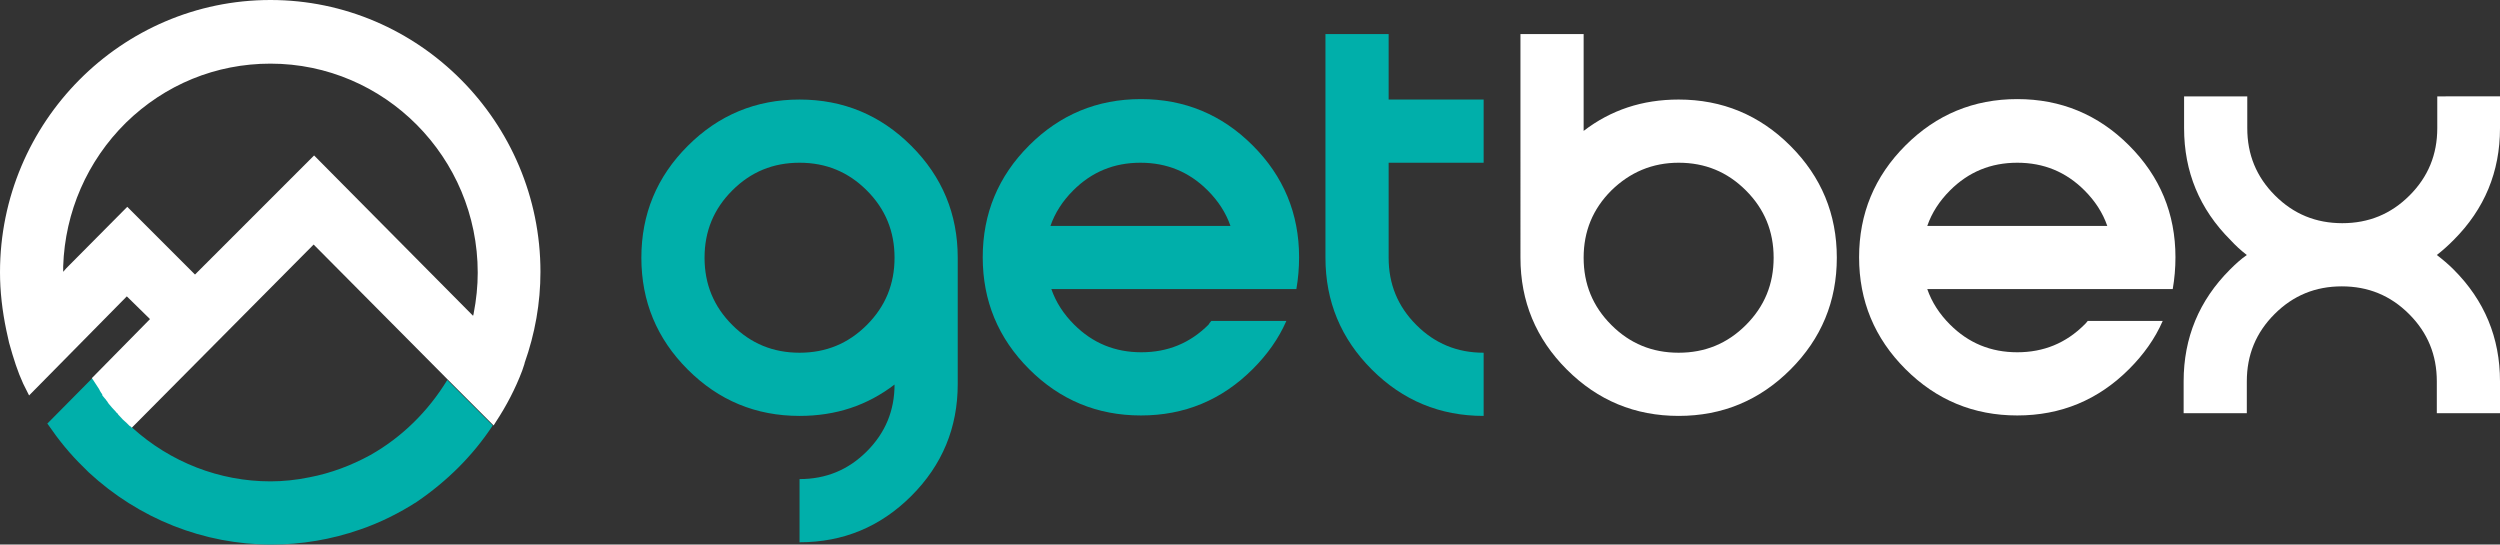
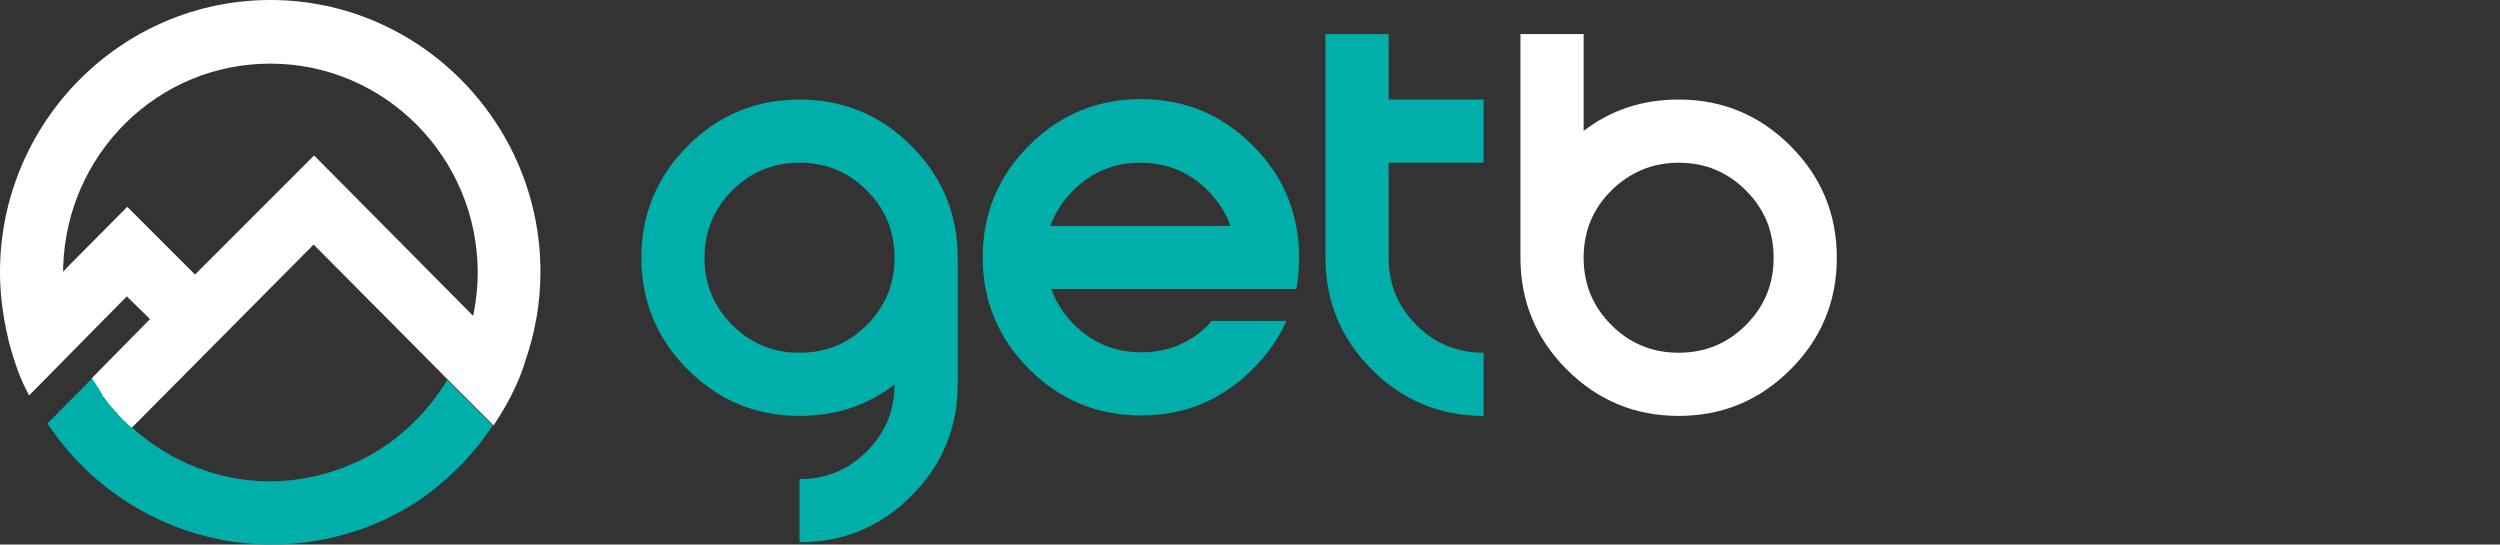
<svg xmlns="http://www.w3.org/2000/svg" version="1.1" id="Layer_1" x="0px" y="0px" width="550px" height="119.8px" viewBox="0 0 550 119.8" style="enable-background:new 0 0 550 119.8;" xml:space="preserve">
  <rect x="0" y="0" width="550" height="119.8" fill="#333333" stroke="none" />
  <style type="text/css">
	.st0{fill:#00AFAA;}
	.st1{fill:#FFFFFF;}
</style>
  <path class="st0" d="M270.7,49.7c-1-2.9-2.7-5.5-5-7.8c-4.1-4.1-9-6.1-14.8-6.1c-5.8,0-10.7,2-14.8,6.1c-2.3,2.3-4,4.9-5,7.8H270.7z   M266.5,70.6H283c-1.7,3.9-4.2,7.4-7.4,10.6c-6.8,6.8-15,10.2-24.6,10.2c-9.6,0-17.8-3.4-24.6-10.2c-6.8-6.8-10.2-15-10.2-24.6  c0-9.6,3.4-17.8,10.2-24.6c6.8-6.8,15-10.2,24.6-10.2c9.6,0,17.8,3.4,24.6,10.2c6.8,6.8,10.2,15,10.2,24.6c0,2.4-0.2,4.7-0.6,7  h-53.9c1,2.9,2.7,5.5,5,7.8c4.1,4.1,9,6.1,14.8,6.1c5.8,0,10.7-2,14.8-6.1C266,71.2,266.2,70.9,266.5,70.6" />
  <path class="st0" d="M155,56.7c0,5.8,2,10.7,6.1,14.8c4.1,4.1,9,6.1,14.8,6.1c5.8,0,10.7-2,14.8-6.1c4.1-4.1,6.1-9,6.1-14.8  c0-5.8-2-10.7-6.1-14.8c-4.1-4.1-9-6.1-14.8-6.1c-5.8,0-10.7,2-14.8,6.1C157,46,155,50.9,155,56.7 M210.7,56.7v27.8  c0,9.6-3.4,17.8-10.2,24.6c-6.8,6.8-15,10.2-24.6,10.2v-13.9c5.8,0,10.7-2,14.8-6.1c4.1-4.1,6.1-9,6.1-14.7  c-6,4.6-12.9,6.9-20.9,6.9c-9.6,0-17.8-3.4-24.6-10.2c-6.8-6.8-10.2-15-10.2-24.6c0-9.6,3.4-17.8,10.2-24.6  c6.8-6.8,15-10.2,24.6-10.2c9.6,0,17.8,3.4,24.6,10.2C207.3,38.9,210.7,47.1,210.7,56.7" />
  <path class="st0" d="M291.6,7.5h13.9v14.4h20.9v13.9h-20.9v20.9c0,5.8,2,10.7,6.1,14.8c4.1,4.1,9,6.1,14.8,6.1v13.9  c-9.6,0-17.8-3.4-24.6-10.2c-6.8-6.8-10.2-15-10.2-24.6V7.5z" />
  <path class="st0" d="M108.4,93.6l-10-10c-4.2,6.9-10,12.6-16.9,16.5c-4.2,2.3-8.7,4-13.4,4.9c-2.9,0.6-5.8,0.9-8.6,0.9  c-11.2,0-22-4.2-30.4-11.8c0,0-0.1-0.1-0.1-0.1l0,0c-0.1-0.1-0.1-0.1-0.2-0.2c-0.1-0.1-0.2-0.2-0.3-0.2c-0.1-0.1-0.2-0.2-0.3-0.3  c-0.1-0.1-0.1-0.1-0.2-0.2c-0.6-0.5-1.1-1.1-1.9-1.9L26.1,91c-0.1-0.1-0.3-0.3-0.4-0.4c-0.5-0.6-1.1-1.2-1.6-1.8  c-0.1-0.2-0.3-0.4-0.4-0.5L23.6,88c0,0,0,0,0,0c-0.1-0.1-0.2-0.2-0.3-0.4c-0.2-0.2-0.3-0.4-0.5-0.6c0-0.1-0.1-0.1-0.1-0.2l0-0.1  c-0.1-0.1-0.2-0.2-0.2-0.3c-0.1-0.1-0.2-0.3-0.3-0.5c0-0.1-0.1-0.1-0.1-0.2c0-0.1-0.1-0.1-0.1-0.2c-0.5-0.8-1-1.5-1.5-2.3l-0.1-0.1  l0,0l-10,10.1l0.1,0.1c2.4,3.5,4.9,6.6,7.9,9.5l0,0l1,1l0.1,0.1h0c11,10.2,25.3,15.9,40.2,15.9c6.6,0,13.2-1.1,19.5-3.3  c4.4-1.5,8.6-3.6,12.5-6.1C98.3,105.9,104,100.3,108.4,93.6L108.4,93.6z" />
  <path class="st1" d="M354.5,41.9c-4.1,4.1-6.1,9-6.1,14.8c0,5.8,2,10.7,6.1,14.8c4.1,4.1,9,6.1,14.8,6.1c5.8,0,10.7-2,14.8-6.1  c4.1-4.1,6.1-9,6.1-14.8c0-5.8-2-10.7-6.1-14.8c-4.1-4.1-9-6.1-14.8-6.1C363.5,35.8,358.6,37.9,354.5,41.9 M334.5,7.5h13.9v21.3  c6-4.6,12.9-6.9,20.9-6.9c9.6,0,17.8,3.4,24.6,10.2c6.8,6.8,10.2,15,10.2,24.6c0,9.6-3.4,17.8-10.2,24.6c-6.8,6.8-15,10.2-24.6,10.2  c-9.6,0-17.8-3.4-24.6-10.2c-6.8-6.8-10.2-15-10.2-24.6V7.5z" />
-   <path class="st1" d="M463.6,49.7c-1-2.9-2.7-5.5-5-7.8c-4.1-4.1-9-6.1-14.8-6.1s-10.7,2-14.8,6.1c-2.3,2.3-4,4.9-5,7.8H463.6z   M459.3,70.6h16.5c-1.7,3.9-4.2,7.4-7.4,10.6c-6.8,6.8-15,10.2-24.6,10.2c-9.6,0-17.8-3.4-24.6-10.2c-6.8-6.8-10.2-15-10.2-24.6  c0-9.6,3.4-17.8,10.2-24.6c6.8-6.8,15-10.2,24.6-10.2c9.6,0,17.8,3.4,24.6,10.2c6.8,6.8,10.2,15,10.2,24.6c0,2.4-0.2,4.7-0.6,7H424  c1,2.9,2.7,5.5,5,7.8c4.1,4.1,9,6.1,14.8,6.1s10.7-2,14.8-6.1C458.8,71.2,459.1,70.9,459.3,70.6" />
-   <path class="st1" d="M494.3,56.1c-1.3-1-2.5-2.1-3.6-3.3c-6.8-6.8-10.2-15-10.2-24.6v-7h13.9v7c0,5.8,2,10.7,6.1,14.8  c4.1,4.1,9,6.1,14.8,6.1c5.8,0,10.7-2,14.8-6.1c4.1-4.1,6.1-9,6.1-14.8v-7H550v7c0,9.6-3.4,17.8-10.2,24.6c-1.2,1.2-2.4,2.3-3.7,3.3  c1.3,1,2.5,2,3.7,3.2c6.8,6.8,10.2,15,10.2,24.6v7h-13.9v-7c0-5.8-2-10.7-6.1-14.8c-4.1-4.1-9-6.1-14.8-6.1c-5.8,0-10.7,2-14.8,6.1  c-4.1,4.1-6.1,9-6.1,14.8v7h-13.9v-7c0-9.6,3.4-17.8,10.2-24.6C491.8,58.1,493,57,494.3,56.1" />
  <path class="st1" d="M69.1,34.2L69.1,34.2L42.9,60.4L28.1,45.6l-0.1-0.1L14.6,59l-0.7,0.8c0-0.2,0-0.4,0-0.5c0-0.2,0-0.4,0-0.6  l0-0.1c0.4-12,5.3-23.2,13.8-31.6c8.6-8.4,19.8-13,31.8-13c25.1,0,45.6,20.6,45.6,46c0,2.9-0.3,5.9-0.9,9v0c0,0.1,0,0.2-0.1,0.3  c0,0.1,0,0.1,0,0.2L69.1,34.2z M59.5,0C26.7,0,0,26.9,0,59.9c0,4.2,0.5,8.5,1.4,12.8l0.6,2.7c1,3.6,1.9,6.4,3.1,9L6.4,87l21.5-21.8  l5.1,5l-12.8,13l0.1,0.1c0.5,0.8,1,1.5,1.5,2.3c0,0.1,0.1,0.1,0.1,0.2c0,0.1,0.1,0.1,0.1,0.2c0.1,0.2,0.2,0.3,0.3,0.5  c0.1,0.1,0.2,0.2,0.2,0.3l0,0.1c0,0.1,0.1,0.2,0.1,0.2c0.2,0.2,0.3,0.4,0.5,0.6c0.1,0.1,0.2,0.2,0.3,0.4c0,0,0,0,0,0l0.1,0.1  c0.1,0.2,0.3,0.4,0.4,0.6c0.5,0.6,1,1.2,1.6,1.8c0.1,0.2,0.3,0.3,0.4,0.4l0.1,0.2c0.7,0.8,1.3,1.4,1.9,1.9c0.1,0.1,0.1,0.1,0.2,0.2  c0.1,0.1,0.2,0.2,0.3,0.3c0.1,0.1,0.2,0.2,0.3,0.2c0.1,0.1,0.1,0.1,0.2,0.2h0l0,0c0,0,0.1,0.1,0.1,0.1L69,53.8l29.5,29.7l10,10  l0.1,0.1l0,0l0.5-0.8c2.3-3.5,4.3-7.3,5.8-11.3l0,0l0.5-1.5l0-0.1c2.3-6.5,3.5-13.2,3.5-20.1C118.9,26.9,92.2,0,59.5,0" />
</svg>